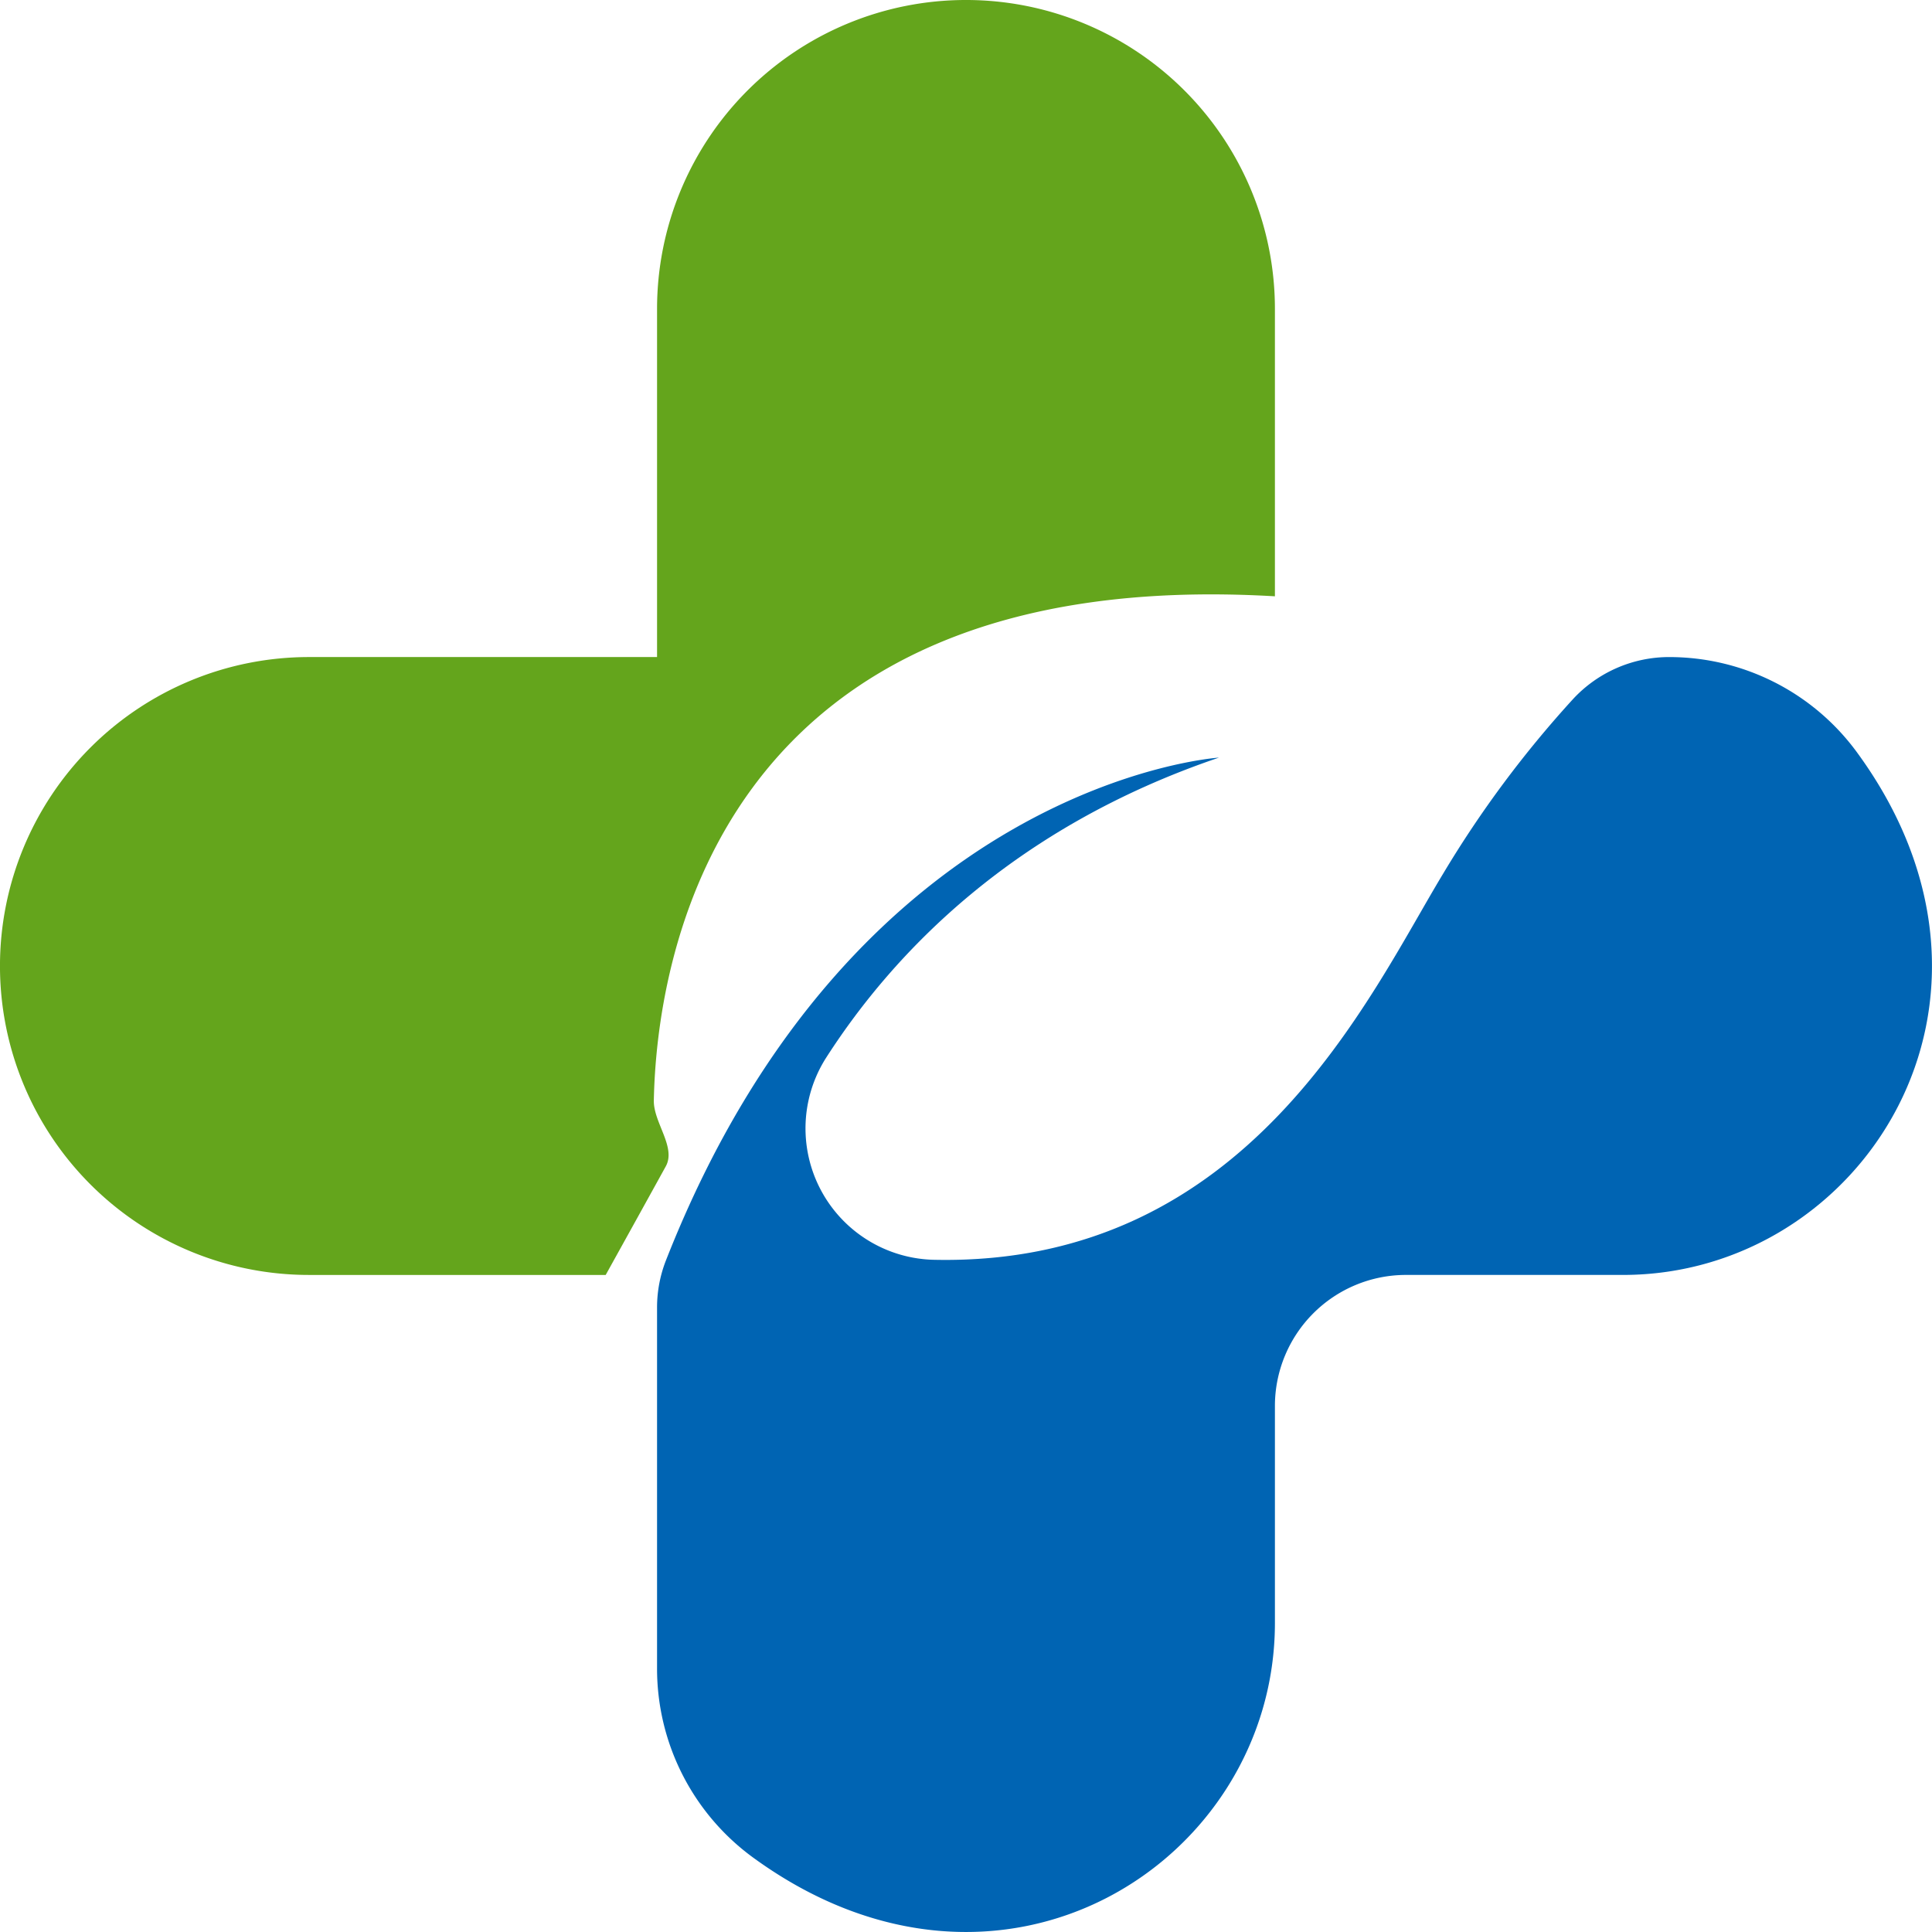
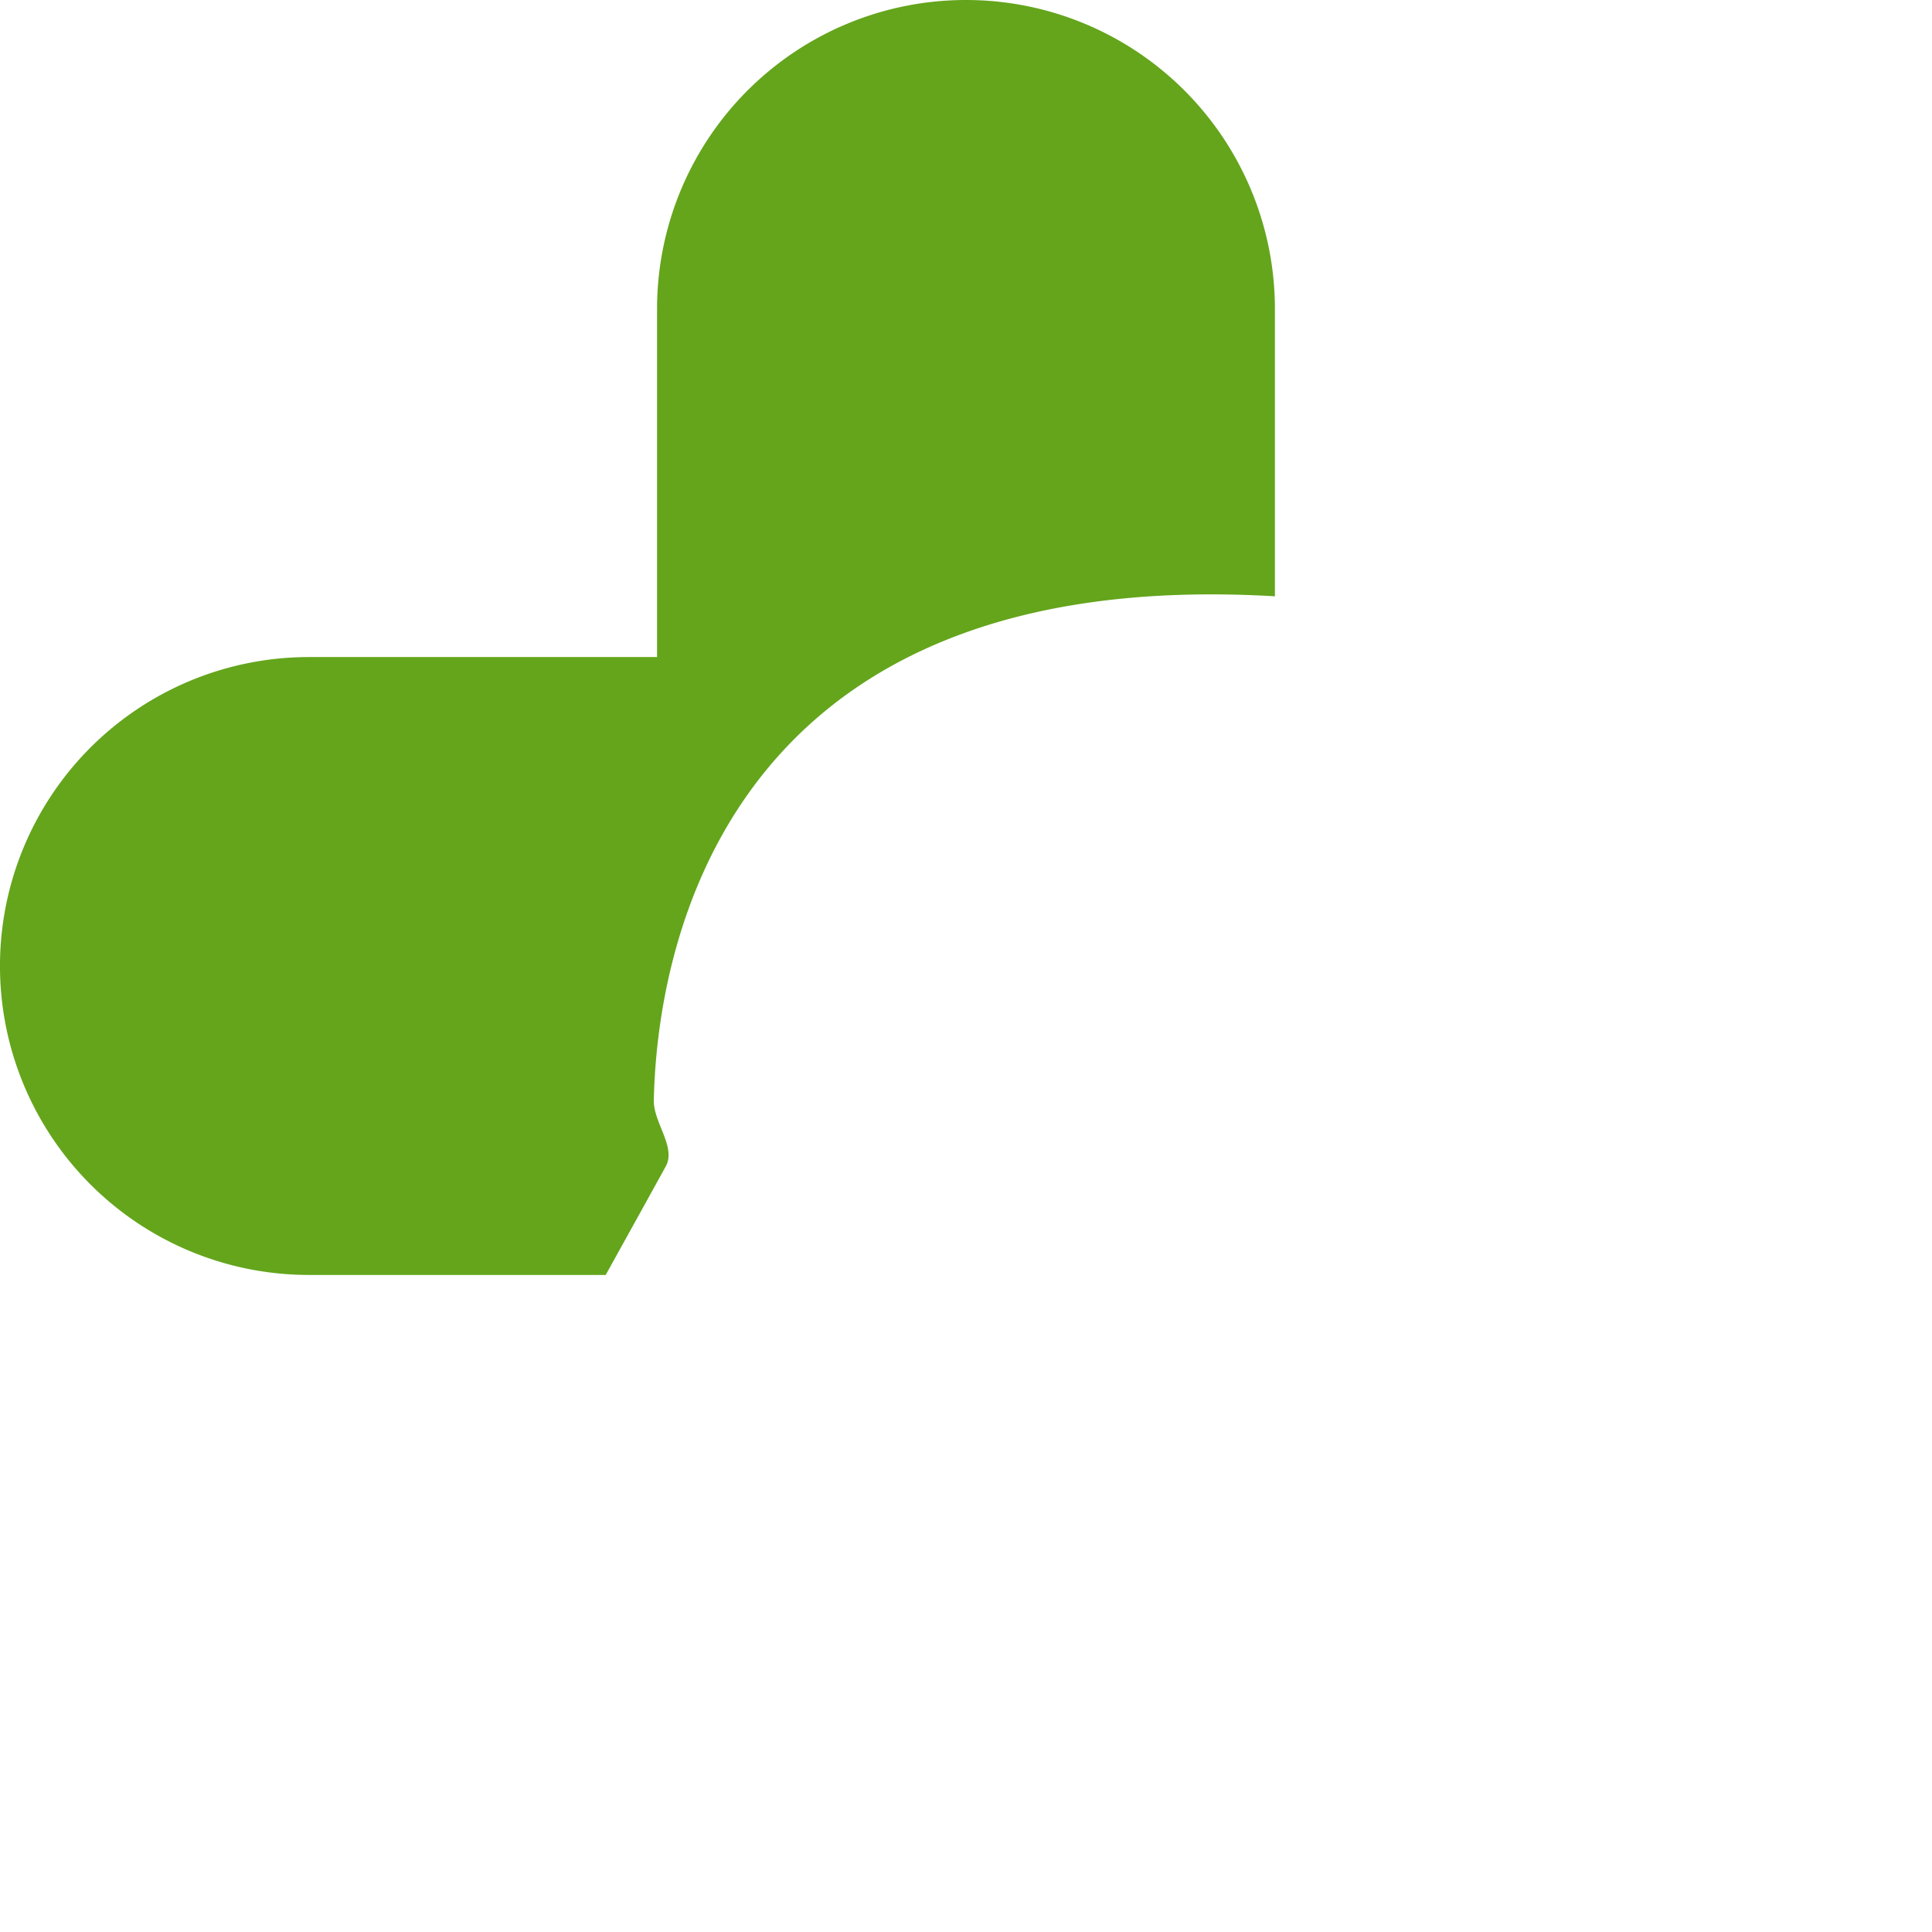
<svg xmlns="http://www.w3.org/2000/svg" version="1.1" width="188.656" height="188.656">
  <svg width="188.656" height="188.656" viewBox="0 0 188.656 188.656">
    <defs>
      <clipPath id="SvgjsClipPath1011">
        <rect width="188.656" height="188.656" fill="none" />
      </clipPath>
    </defs>
    <g clip-path="url(#a)">
      <path d="M63.845,107.463c.251-12.631,5.294-52.482,60.648-49.235V30.166a30.166,30.166,0,0,0-60.333,0V64.16H30.166a30.168,30.168,0,0,0,0,60.336H59.145c1.979-3.568,4.4-7.94,5.868-10.607,1.031-1.876-1.21-4.288-1.168-6.426" transform="translate(0 0)" fill="#64a51c" />
-       <path d="M121.85,23.015h0a12.789,12.789,0,0,0-9.4,4.112A105.61,105.61,0,0,0,99.787,44.146c-7.321,12.1-19.082,38.323-49.622,37.727a12.833,12.833,0,0,1-10.591-19.81c6.526-10.136,18.173-22.4,38.312-29.23,0,0-35.63,2.269-54.021,49.143a12.607,12.607,0,0,0-.85,4.605v35.19a22.834,22.834,0,0,0,9.32,18.427c24.287,17.766,51.013.427,51.013-22.857v-21.2A12.8,12.8,0,0,1,96.141,83.348h21.2c23.3,0,40.654-26.774,22.809-51.077a22.713,22.713,0,0,0-18.3-9.255" transform="translate(41.145 41.146)" fill="#0064b3" />
    </g>
  </svg>
  <style>@media (prefers-color-scheme: light) { :root { filter: none; } }
@media (prefers-color-scheme: dark) { :root { filter: none; } }
</style>
</svg>